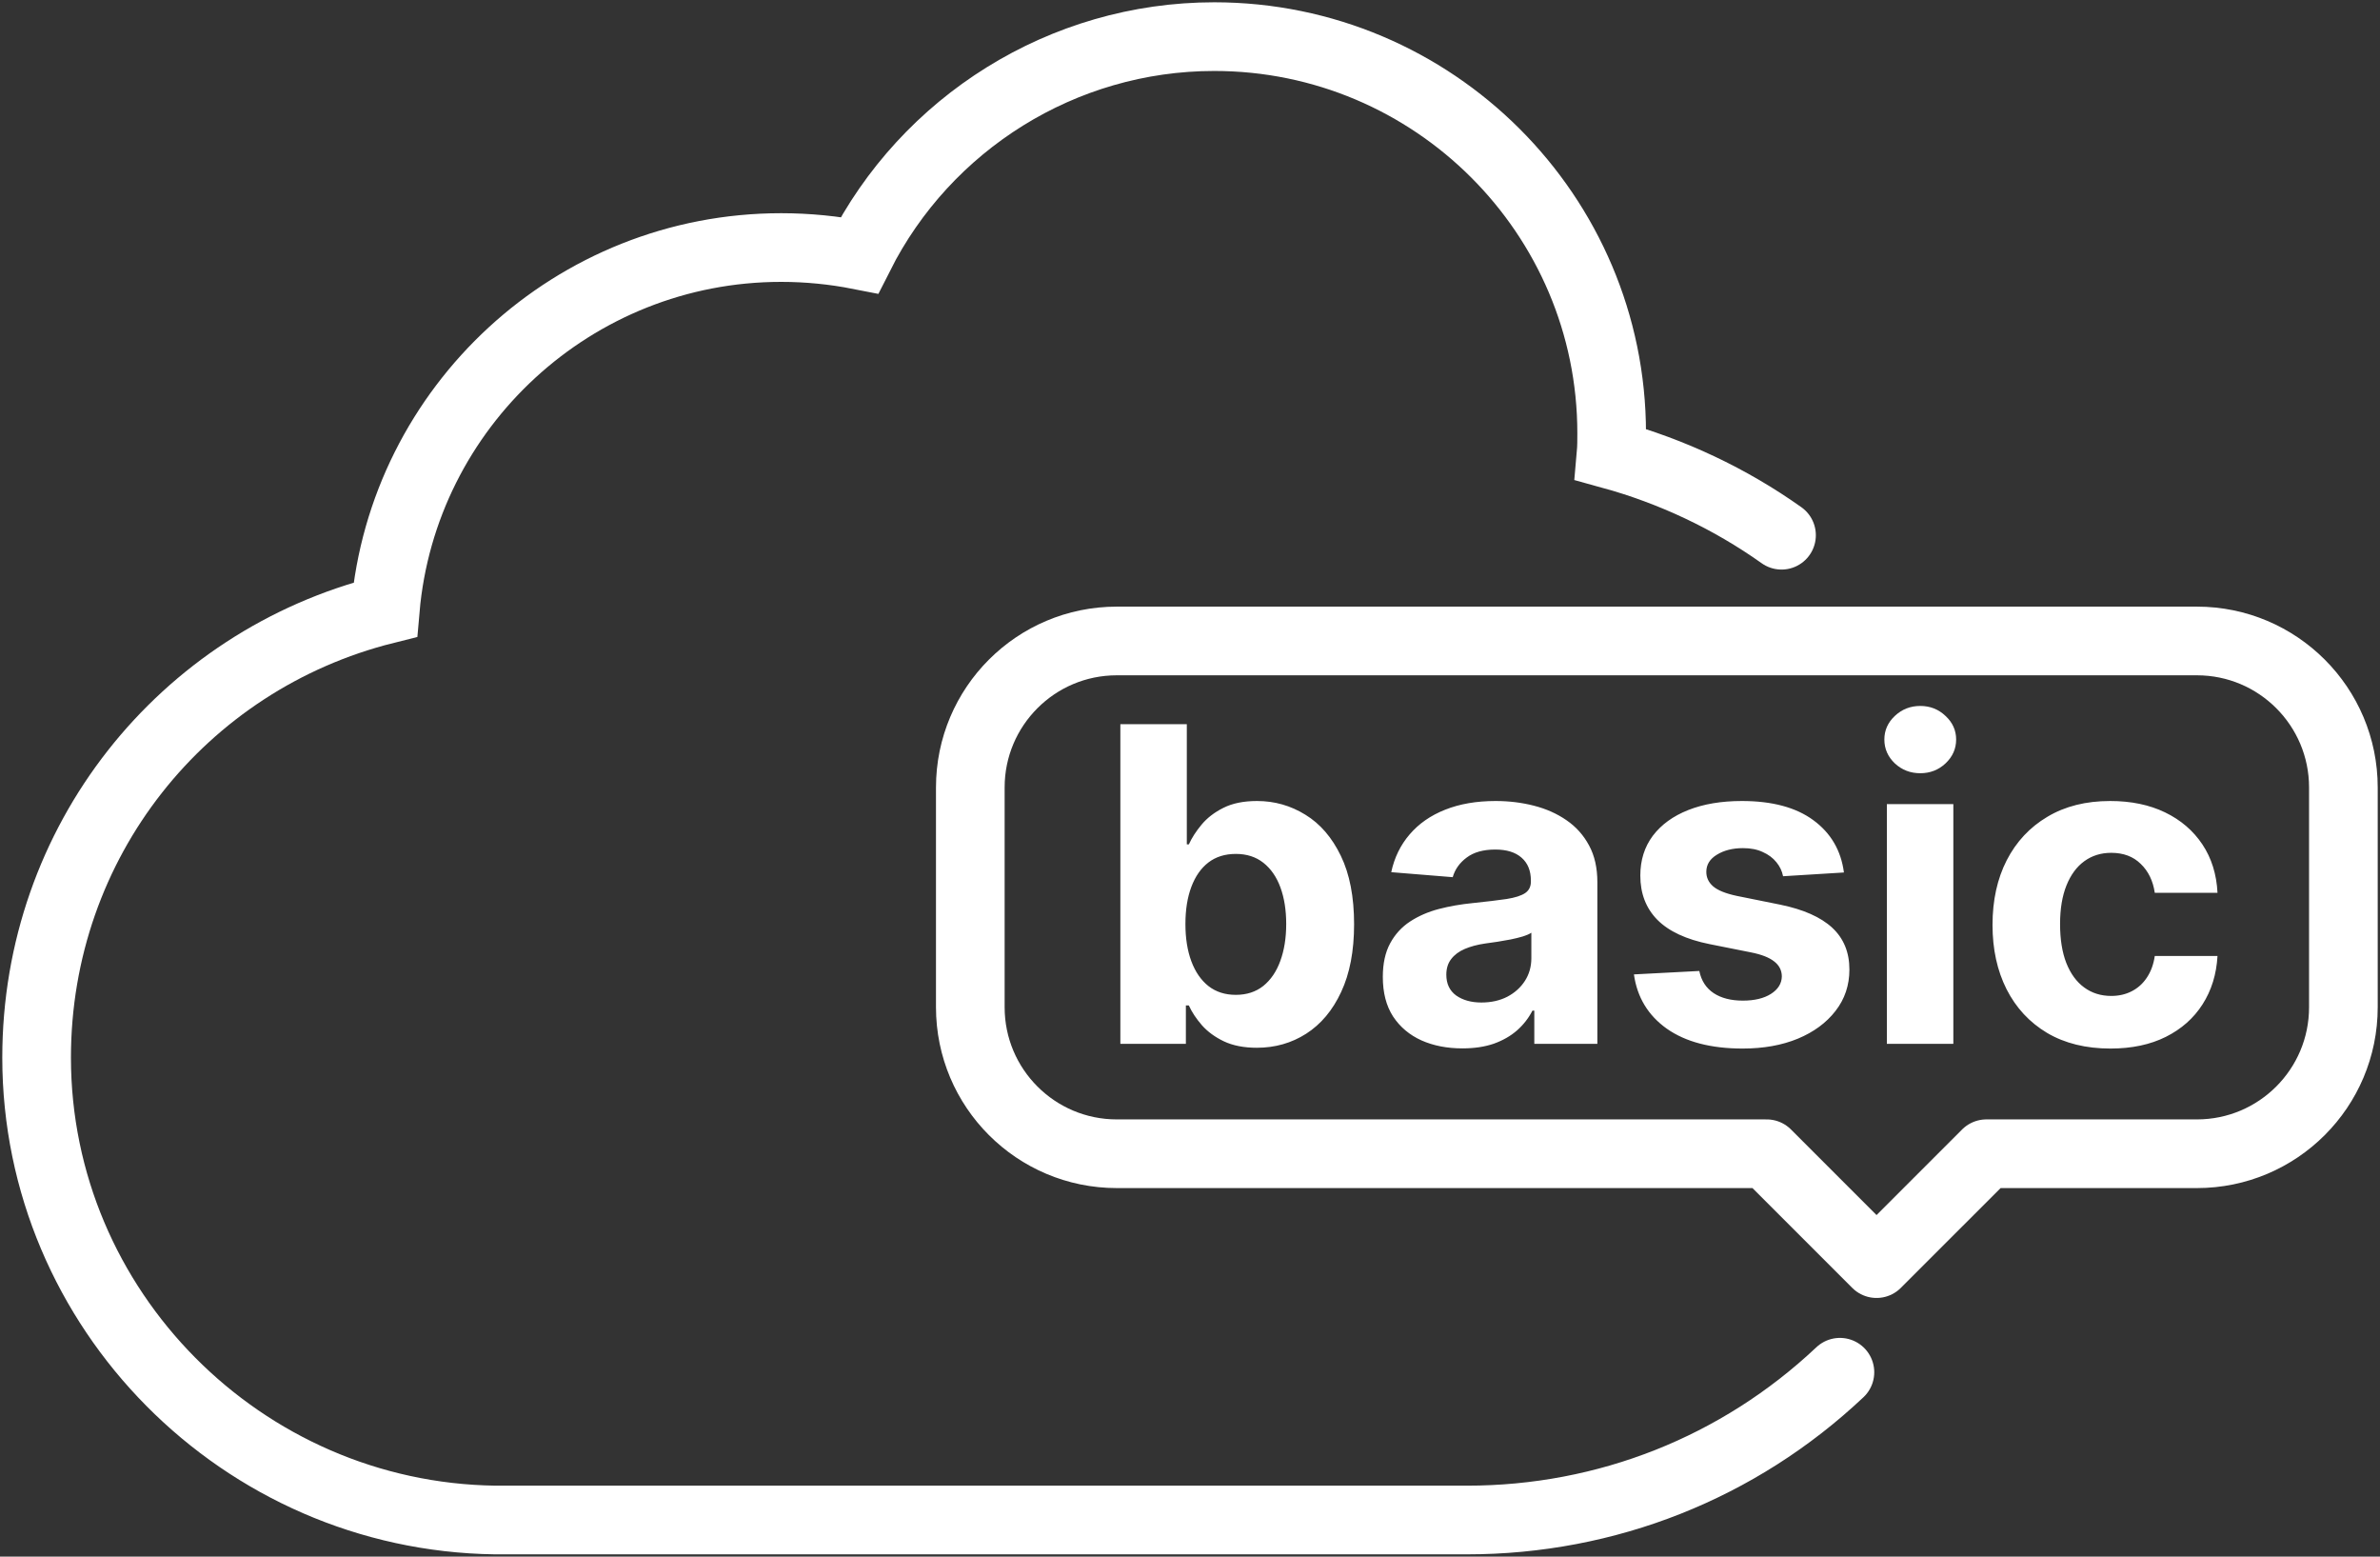
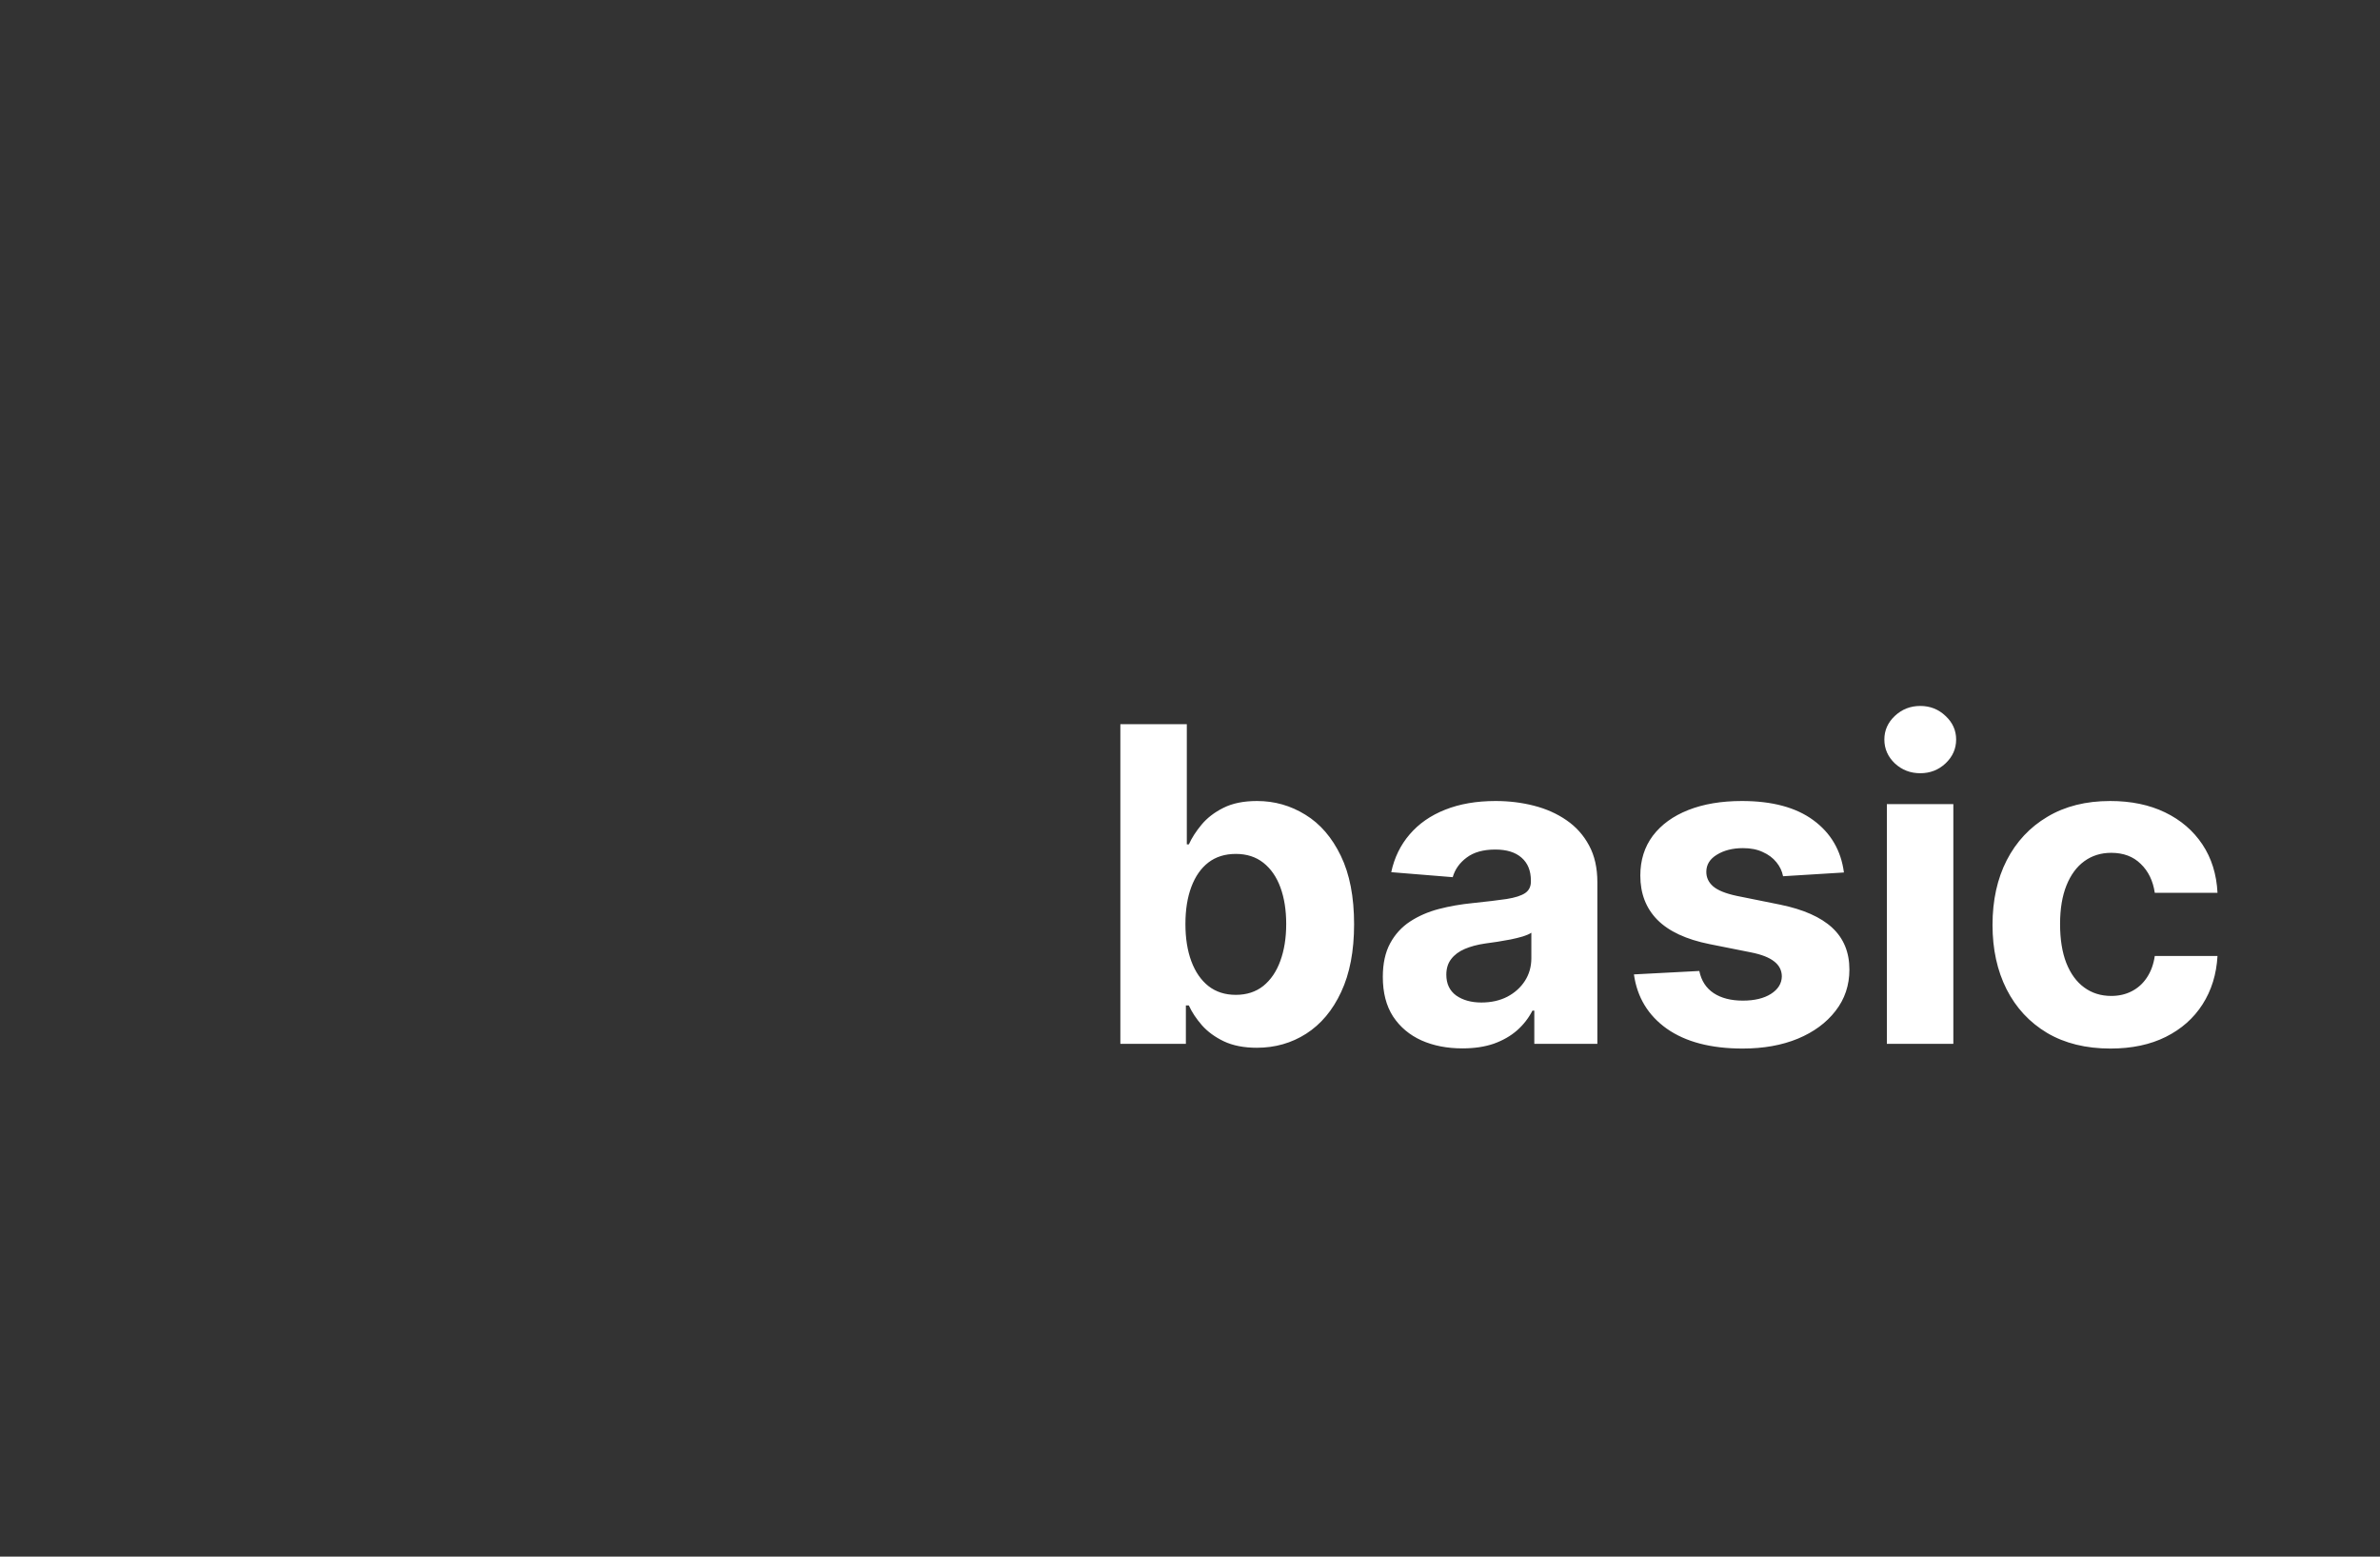
<svg xmlns="http://www.w3.org/2000/svg" width="130" height="85" viewBox="0 0 130 85" fill="none">
  <rect x="0" y="0" width="130" height="85" fill="#333333" stroke="none" />
-   <path d="M97.31 29.226C94.492 27.225 91.328 25.737 87.997 24.82C88.032 24.427 88.032 24.034 88.032 23.652C88.032 11.719 78.301 2 66.324 2C58.026 2 50.575 6.74 46.945 13.934C45.548 13.66 44.115 13.517 42.67 13.517C31.338 13.517 22.001 22.223 21.045 33.288C9.952 36.063 2 45.972 2 57.751C2 71.495 13.212 82.809 27.04 83H80.128C87.764 83 94.973 80.14 100.5 74.931" stroke="white" stroke-width="3.75" stroke-miterlimit="10" stroke-linecap="round" />
-   <path d="M53 43C53 38.582 56.582 35 61 35H120C124.418 35 128 38.582 128 43V55C128 59.418 124.418 63 120 63H108.5L102.5 69L96.5 63H61C56.582 63 53 59.418 53 55V43Z" stroke="white" stroke-width="3.75" stroke-linecap="round" stroke-linejoin="round" />
  <path d="M61.196 57V39.545H64.826V46.108H64.937C65.096 45.756 65.326 45.398 65.628 45.034C65.934 44.665 66.332 44.358 66.821 44.114C67.315 43.864 67.929 43.739 68.662 43.739C69.616 43.739 70.497 43.989 71.304 44.489C72.111 44.983 72.755 45.73 73.238 46.73C73.721 47.724 73.963 48.972 73.963 50.472C73.963 51.932 73.727 53.165 73.255 54.17C72.79 55.17 72.153 55.929 71.346 56.446C70.545 56.957 69.647 57.213 68.653 57.213C67.949 57.213 67.349 57.097 66.855 56.864C66.366 56.631 65.966 56.338 65.653 55.986C65.341 55.628 65.102 55.267 64.937 54.903H64.775V57H61.196ZM64.75 50.455C64.75 51.233 64.858 51.912 65.074 52.492C65.29 53.071 65.602 53.523 66.011 53.847C66.42 54.165 66.917 54.324 67.503 54.324C68.094 54.324 68.594 54.162 69.003 53.838C69.412 53.508 69.721 53.054 69.932 52.474C70.147 51.889 70.255 51.216 70.255 50.455C70.255 49.699 70.15 49.034 69.94 48.46C69.73 47.886 69.42 47.438 69.011 47.114C68.602 46.79 68.099 46.628 67.503 46.628C66.912 46.628 66.412 46.784 66.003 47.097C65.599 47.409 65.29 47.852 65.074 48.426C64.858 49 64.75 49.676 64.75 50.455ZM79.878 57.247C79.043 57.247 78.299 57.102 77.645 56.812C76.992 56.517 76.475 56.082 76.094 55.508C75.719 54.929 75.532 54.207 75.532 53.344C75.532 52.617 75.665 52.006 75.932 51.511C76.199 51.017 76.563 50.619 77.023 50.318C77.484 50.017 78.006 49.79 78.591 49.636C79.182 49.483 79.802 49.375 80.449 49.312C81.211 49.233 81.824 49.159 82.29 49.091C82.756 49.017 83.094 48.909 83.305 48.767C83.515 48.625 83.62 48.415 83.62 48.136V48.085C83.62 47.545 83.449 47.128 83.109 46.832C82.773 46.537 82.296 46.389 81.677 46.389C81.023 46.389 80.503 46.534 80.117 46.824C79.731 47.108 79.475 47.466 79.35 47.898L75.992 47.625C76.162 46.83 76.498 46.142 76.998 45.562C77.498 44.977 78.143 44.528 78.932 44.216C79.728 43.898 80.648 43.739 81.694 43.739C82.421 43.739 83.117 43.824 83.782 43.994C84.452 44.165 85.046 44.429 85.563 44.787C86.086 45.145 86.498 45.605 86.799 46.168C87.1 46.724 87.251 47.392 87.251 48.17V57H83.807V55.185H83.705C83.495 55.594 83.214 55.955 82.861 56.267C82.509 56.574 82.086 56.815 81.591 56.992C81.097 57.162 80.526 57.247 79.878 57.247ZM80.918 54.742C81.452 54.742 81.924 54.636 82.333 54.426C82.742 54.21 83.063 53.92 83.296 53.557C83.529 53.193 83.645 52.781 83.645 52.321V50.932C83.532 51.006 83.376 51.074 83.177 51.136C82.984 51.193 82.765 51.247 82.52 51.298C82.276 51.344 82.032 51.386 81.787 51.426C81.543 51.46 81.322 51.492 81.123 51.52C80.697 51.582 80.324 51.682 80.006 51.818C79.688 51.955 79.441 52.139 79.265 52.372C79.089 52.599 79.001 52.883 79.001 53.224C79.001 53.719 79.18 54.097 79.537 54.358C79.901 54.614 80.361 54.742 80.918 54.742ZM100.719 47.642L97.395 47.847C97.339 47.562 97.216 47.307 97.029 47.08C96.841 46.847 96.594 46.662 96.287 46.526C95.986 46.383 95.626 46.312 95.205 46.312C94.643 46.312 94.168 46.432 93.782 46.67C93.395 46.903 93.202 47.216 93.202 47.608C93.202 47.92 93.327 48.185 93.577 48.401C93.827 48.617 94.256 48.79 94.864 48.92L97.234 49.398C98.506 49.659 99.455 50.08 100.08 50.659C100.705 51.239 101.018 52 101.018 52.943C101.018 53.801 100.765 54.554 100.259 55.202C99.759 55.849 99.072 56.355 98.197 56.719C97.327 57.077 96.325 57.256 95.188 57.256C93.455 57.256 92.075 56.895 91.046 56.173C90.023 55.446 89.424 54.457 89.248 53.207L92.819 53.02C92.927 53.548 93.188 53.952 93.603 54.23C94.018 54.503 94.549 54.639 95.197 54.639C95.833 54.639 96.344 54.517 96.731 54.273C97.123 54.023 97.322 53.702 97.327 53.31C97.322 52.98 97.182 52.71 96.91 52.5C96.637 52.284 96.216 52.119 95.648 52.006L93.381 51.554C92.103 51.298 91.151 50.855 90.526 50.224C89.907 49.594 89.597 48.79 89.597 47.812C89.597 46.972 89.825 46.247 90.279 45.639C90.739 45.031 91.384 44.562 92.214 44.233C93.049 43.903 94.026 43.739 95.145 43.739C96.799 43.739 98.1 44.088 99.049 44.787C100.003 45.486 100.56 46.438 100.719 47.642ZM103.064 57V43.909H106.695V57H103.064ZM104.888 42.222C104.348 42.222 103.885 42.043 103.499 41.685C103.118 41.321 102.927 40.886 102.927 40.381C102.927 39.881 103.118 39.452 103.499 39.094C103.885 38.73 104.348 38.548 104.888 38.548C105.427 38.548 105.888 38.73 106.268 39.094C106.655 39.452 106.848 39.881 106.848 40.381C106.848 40.886 106.655 41.321 106.268 41.685C105.888 42.043 105.427 42.222 104.888 42.222ZM115.278 57.256C113.937 57.256 112.783 56.972 111.817 56.403C110.857 55.83 110.119 55.034 109.602 54.017C109.09 53 108.835 51.83 108.835 50.506C108.835 49.165 109.093 47.989 109.61 46.977C110.133 45.96 110.874 45.168 111.835 44.599C112.795 44.026 113.937 43.739 115.261 43.739C116.403 43.739 117.403 43.946 118.261 44.361C119.119 44.776 119.798 45.358 120.298 46.108C120.798 46.858 121.073 47.739 121.124 48.75H117.698C117.602 48.097 117.346 47.571 116.931 47.173C116.522 46.77 115.985 46.568 115.32 46.568C114.758 46.568 114.266 46.722 113.846 47.028C113.431 47.33 113.107 47.77 112.874 48.349C112.641 48.929 112.525 49.631 112.525 50.455C112.525 51.29 112.638 52 112.866 52.585C113.099 53.17 113.425 53.617 113.846 53.923C114.266 54.23 114.758 54.383 115.32 54.383C115.735 54.383 116.107 54.298 116.437 54.128C116.772 53.957 117.048 53.71 117.263 53.386C117.485 53.057 117.63 52.662 117.698 52.202H121.124C121.067 53.202 120.795 54.082 120.306 54.844C119.823 55.599 119.156 56.19 118.303 56.617C117.451 57.043 116.442 57.256 115.278 57.256Z" fill="white" />
</svg>